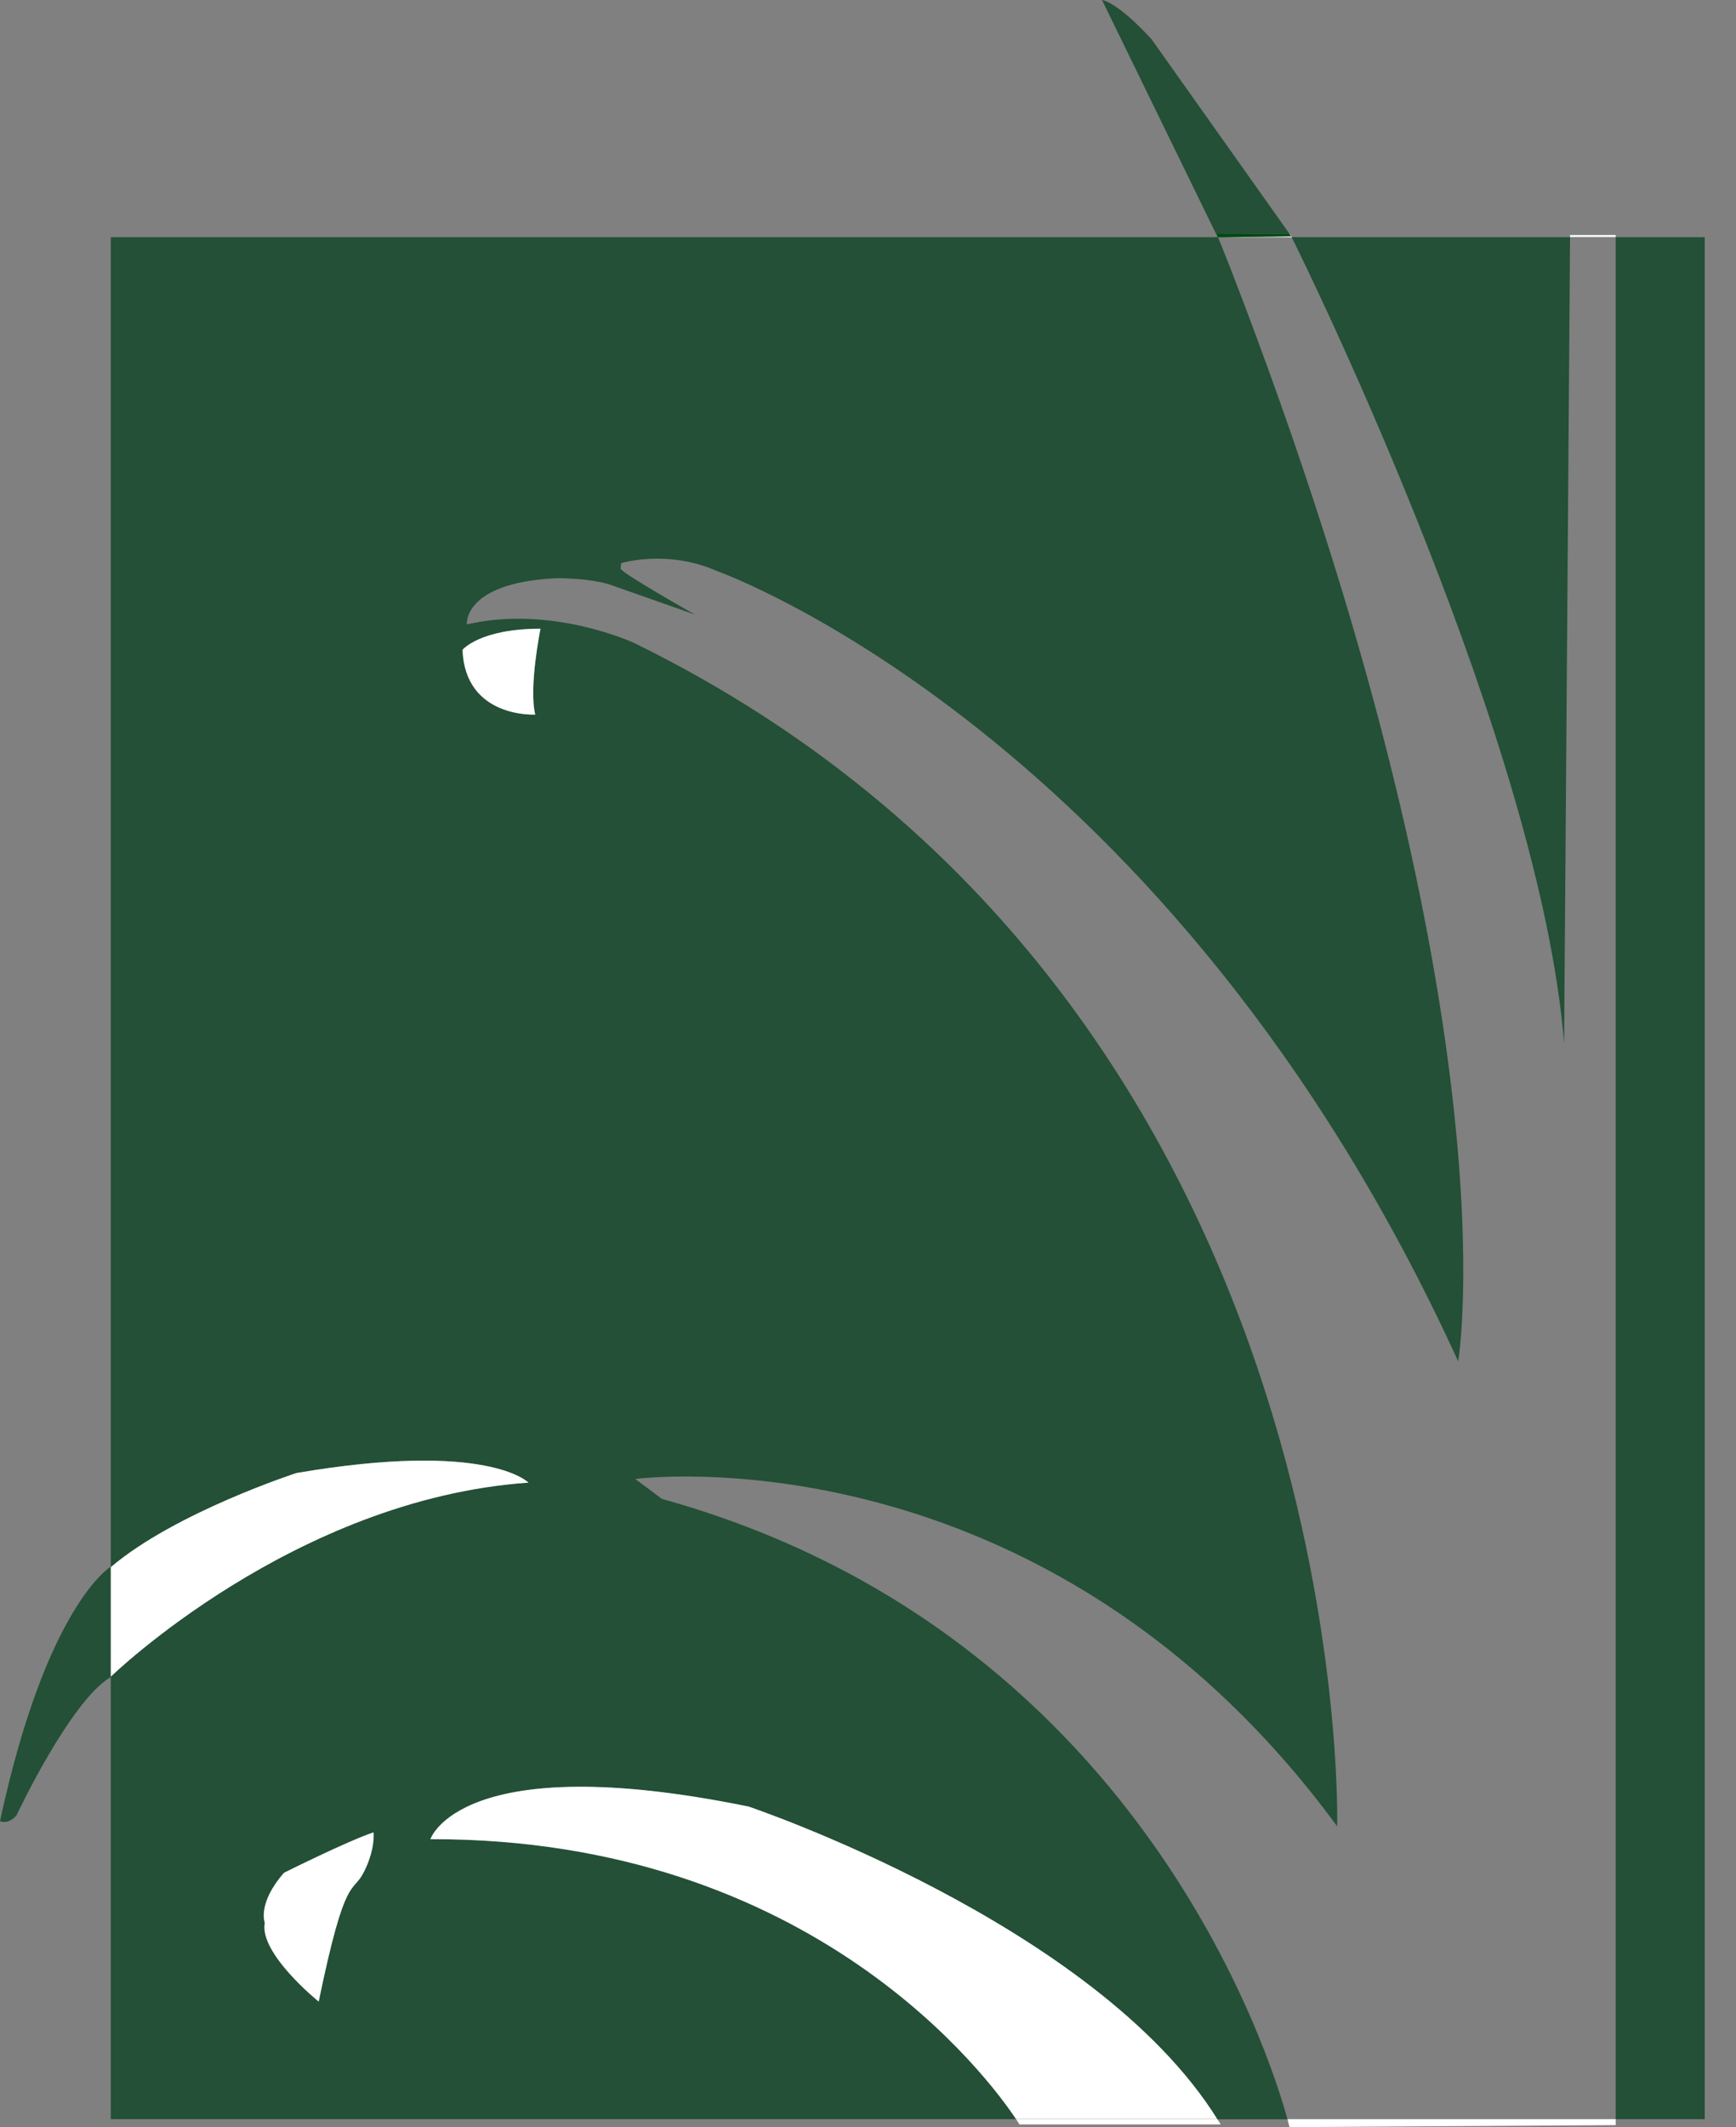
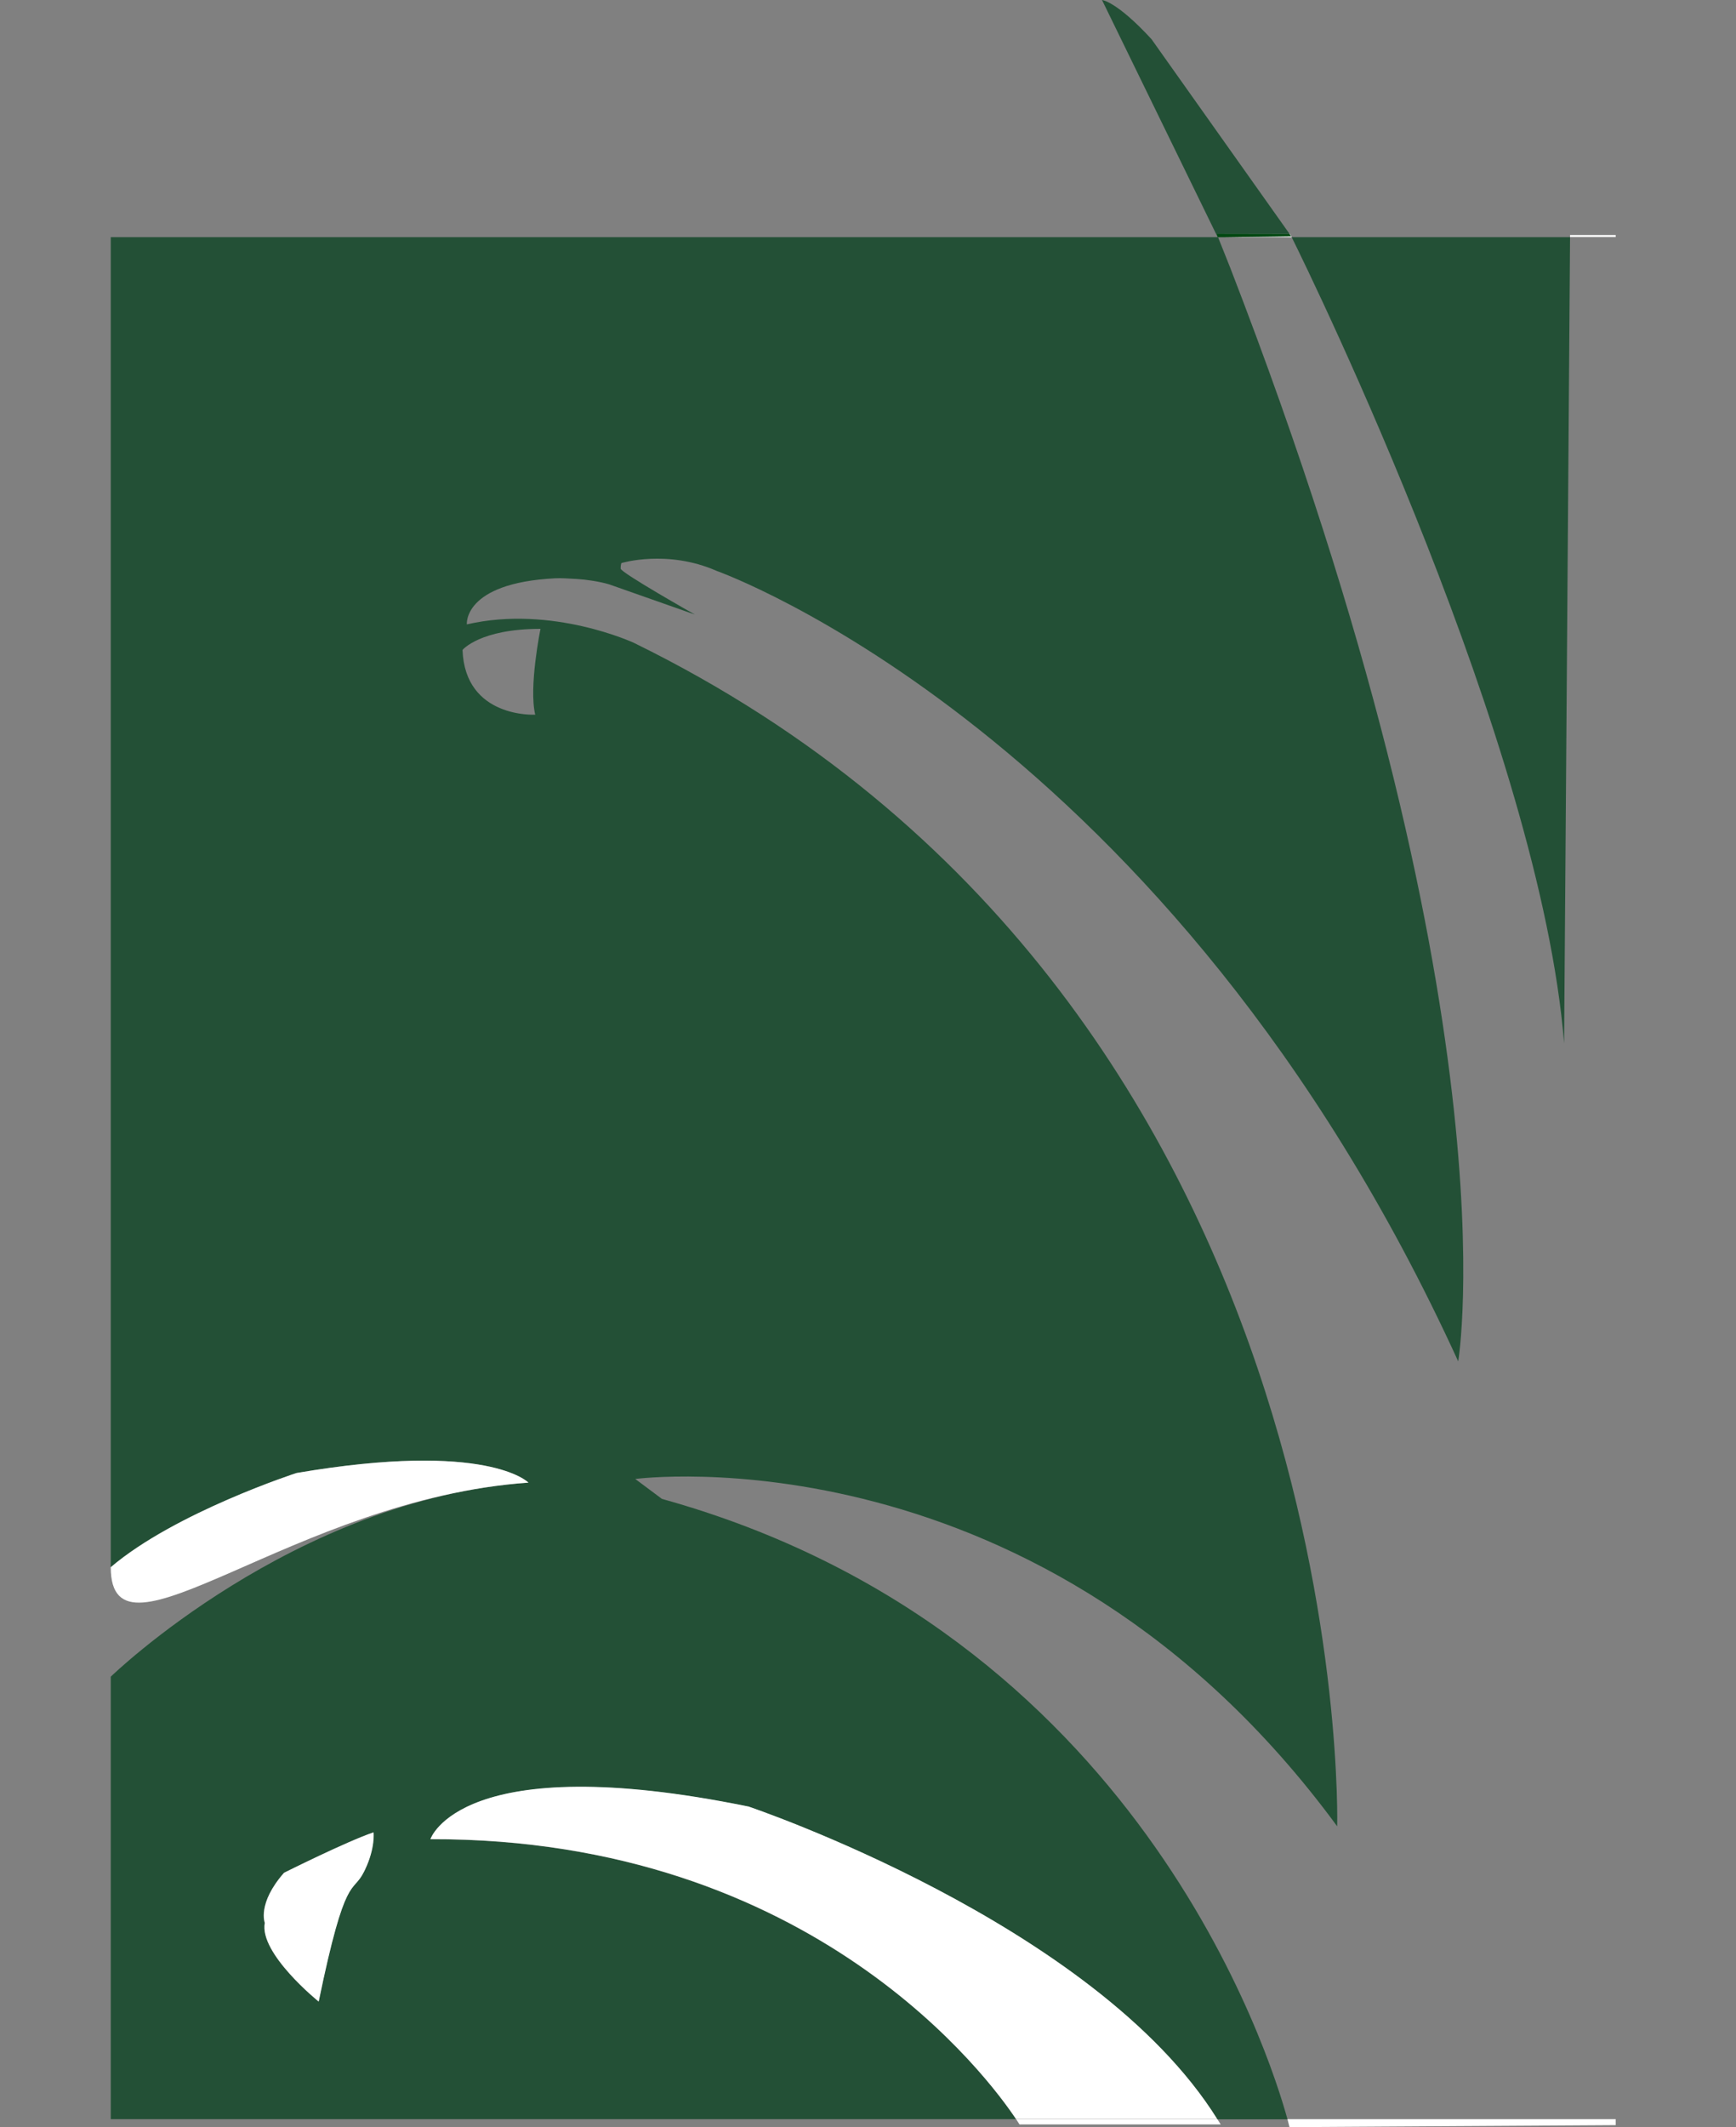
<svg xmlns="http://www.w3.org/2000/svg" width="49" height="60" viewBox="0 0 49 60" fill="none">
  <rect x="0" y="0" width="49" height="60" fill="#808080" stroke="none" />
  <path d="M18.676 42.273L17.931 41.717C17.931 41.717 29.423 40.188 37.743 51.514C37.743 51.514 38.354 28.153 17.897 18.135C17.897 18.135 15.585 17.056 13.177 17.612C13.177 17.612 13.062 16.45 15.657 16.312C15.852 16.301 16.059 16.32 16.284 16.331C16.548 16.347 16.934 16.404 17.197 16.484L19.613 17.334C19.613 17.334 17.518 16.152 17.518 16.038C17.518 15.924 17.541 15.882 17.541 15.882C17.541 15.882 18.829 15.489 20.228 16.103C20.228 16.103 33.042 20.632 41.159 38.4C41.159 38.4 42.837 28.508 34.724 7.552L34.38 6.69H3.126V44.206C4.945 42.662 8.369 41.549 8.369 41.549C13.777 40.627 14.916 41.82 14.916 41.82C8.285 42.281 3.126 47.294 3.126 47.294V59.775H28.678C27.955 58.689 22.98 51.853 12.149 51.88C12.149 51.88 12.99 49.299 21.115 50.958C21.115 50.958 30.906 54.24 34.361 59.779H36.34C35.859 58.018 32.113 46.002 18.676 42.277V42.273ZM10.303 52.73C10.292 52.753 10.28 52.776 10.269 52.799C9.944 53.447 9.753 52.772 8.992 56.459C8.992 56.459 7.307 55.101 7.471 54.236C7.471 54.236 7.253 53.695 8.014 52.825C8.014 52.825 9.806 51.93 10.54 51.686C10.54 51.686 10.59 52.116 10.303 52.73ZM15.107 20.159C15.107 20.159 13.127 20.269 13.055 18.333C13.055 18.333 13.54 17.738 15.256 17.738C15.256 17.738 14.92 19.377 15.107 20.159Z" fill="#235036" />
-   <path d="M48.118 6.69H45.604V59.775H48.118V6.69Z" fill="#235036" />
  <path d="M44.316 6.69H36.459C37.036 7.853 43.479 21.051 44.148 29.43L44.316 6.69Z" fill="#235036" />
  <path d="M36.397 60L45.604 59.943V59.775H36.34C36.378 59.916 36.397 60 36.397 60Z" fill="white" />
  <path d="M45.604 6.629H44.316V6.687H45.604V6.629Z" fill="white" />
  <path d="M34.578 6.691H36.459C36.432 6.637 36.413 6.599 36.413 6.599H36.394L36.439 6.664L34.575 6.691H34.578Z" fill="white" />
-   <path d="M13.055 18.329C13.131 20.266 15.107 20.155 15.107 20.155C14.92 19.374 15.256 17.734 15.256 17.734C13.54 17.734 13.055 18.329 13.055 18.329Z" fill="white" />
-   <path d="M14.916 41.82C14.916 41.82 13.773 40.626 8.369 41.549C8.369 41.549 4.945 42.658 3.126 44.206V47.294C3.126 47.294 8.289 42.281 14.916 41.82Z" fill="white" />
-   <path d="M3.126 44.206V44.191C3.126 44.191 1.315 45.262 0 51.369C0 51.369 0.222 51.484 0.466 51.205C0.466 51.205 1.98 47.98 3.122 47.306V44.206H3.126Z" fill="#235036" />
+   <path d="M14.916 41.82C14.916 41.82 13.773 40.626 8.369 41.549C8.369 41.549 4.945 42.658 3.126 44.206C3.126 47.294 8.289 42.281 14.916 41.82Z" fill="white" />
  <path d="M8.018 52.825C7.257 53.691 7.475 54.236 7.475 54.236C7.311 55.101 8.996 56.458 8.996 56.458C9.757 52.772 9.948 53.451 10.273 52.799C10.284 52.776 10.296 52.753 10.307 52.73C10.598 52.116 10.544 51.685 10.544 51.685C9.81 51.929 8.018 52.825 8.018 52.825Z" fill="white" />
  <path d="M28.777 59.924H34.456C34.425 59.874 34.391 59.825 34.361 59.775H28.681C28.743 59.871 28.777 59.924 28.777 59.924Z" fill="white" />
  <path d="M21.115 50.954C12.994 49.295 12.149 51.876 12.149 51.876C22.98 51.85 27.955 58.685 28.678 59.771H34.357C30.902 54.236 21.111 50.95 21.111 50.95L21.115 50.954Z" fill="white" />
  <path d="M34.334 6.591H36.394L32.503 1.106C31.513 0.03 31.105 0 31.105 0L34.368 6.687L34.33 6.591H34.334Z" fill="#235036" />
  <path d="M34.372 6.691H34.578L36.44 6.664L36.394 6.595L34.334 6.591L34.372 6.691Z" fill="#004812" />
</svg>